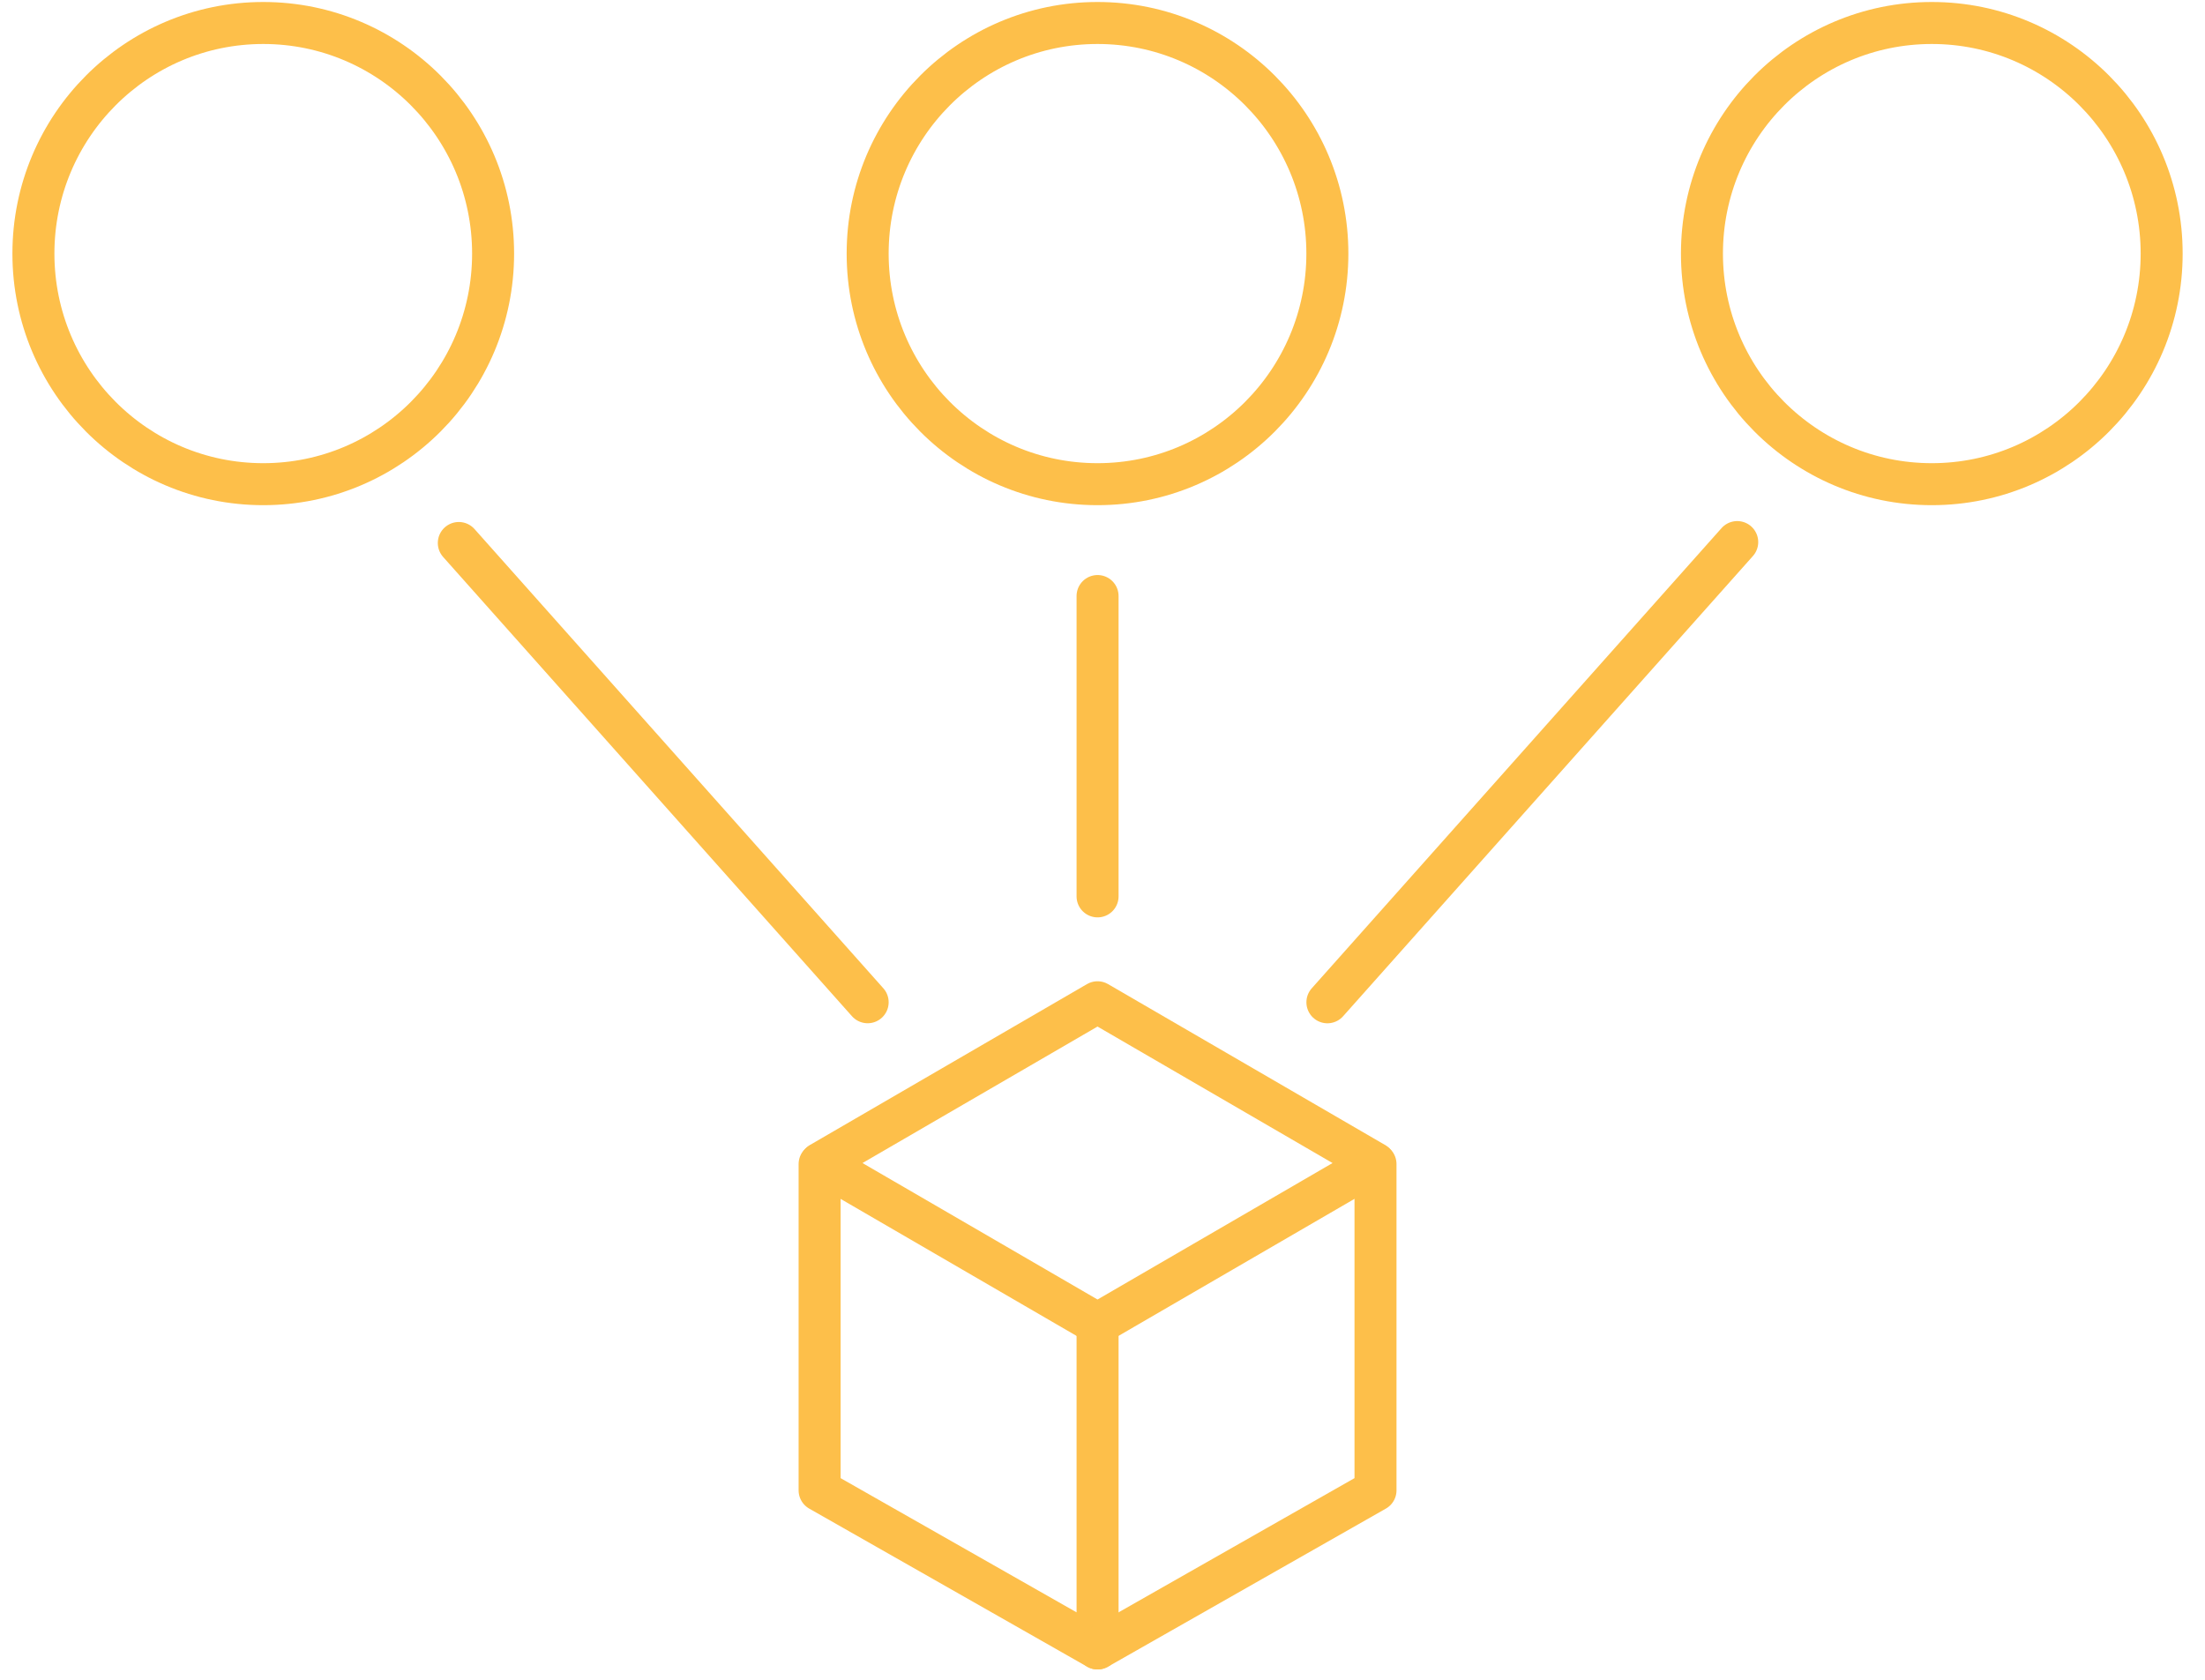
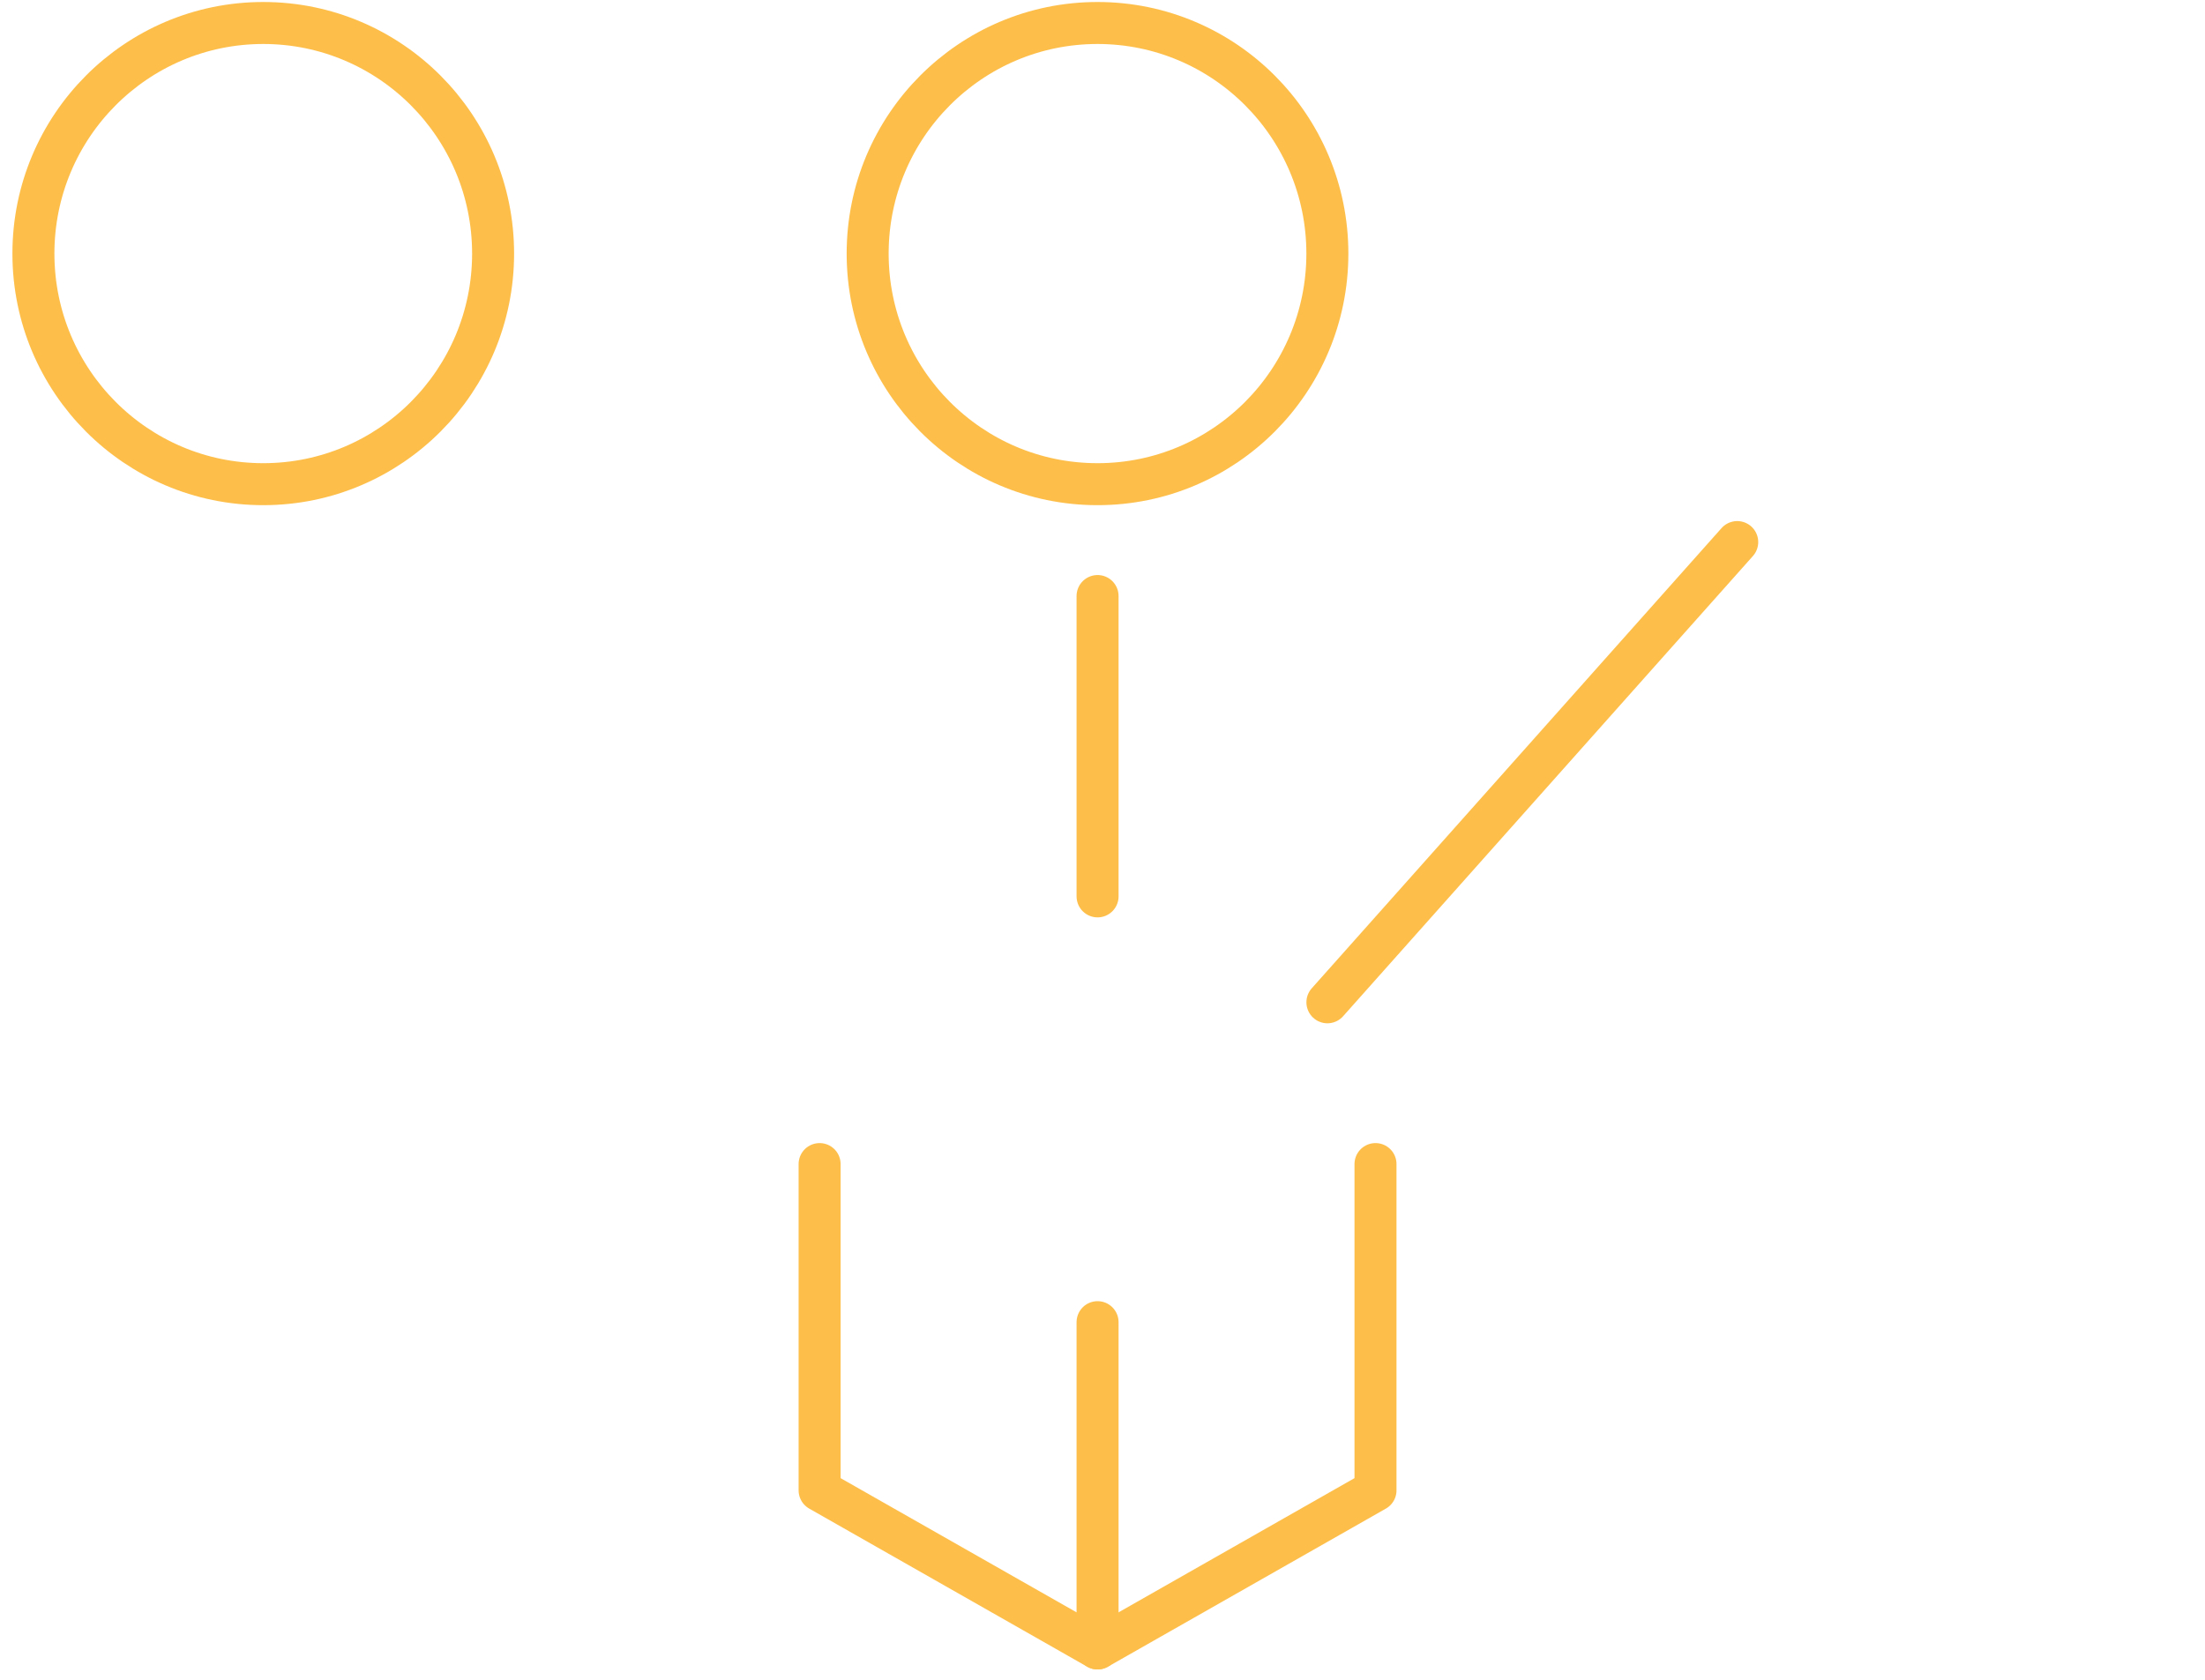
<svg xmlns="http://www.w3.org/2000/svg" width="105" height="80" viewBox="0 0 105 80" fill="none">
  <g clip-path="url(#clip0_111_639)">
-     <path d="M52.263 63.046L39.08 55.39L52.263 47.733L65.446 55.39L52.263 63.046Z" stroke="#FDBF4A" stroke-width="2" stroke-linecap="round" stroke-linejoin="round" />
    <path d="M52.265 62.968V78.507L39.029 70.978V55.439" stroke="#FDBF4A" stroke-width="2" stroke-linecap="round" stroke-linejoin="round" />
    <path d="M65.5 55.439V70.978L52.265 78.507" stroke="#FDBF4A" stroke-width="2" stroke-linecap="round" stroke-linejoin="round" />
    <path d="M12.536 23.059C18.581 23.059 23.481 18.142 23.481 12.077C23.481 6.012 18.581 1.095 12.536 1.095C6.491 1.095 1.591 6.012 1.591 12.077C1.591 18.142 6.491 23.059 12.536 23.059Z" stroke="#FDBF4A" stroke-width="2" stroke-linecap="round" stroke-linejoin="round" />
    <path d="M52.262 23.059C58.307 23.059 63.208 18.142 63.208 12.077C63.208 6.012 58.307 1.095 52.262 1.095C46.217 1.095 41.317 6.012 41.317 12.077C41.317 18.142 46.217 23.059 52.262 23.059Z" stroke="#FDBF4A" stroke-width="2" stroke-linecap="round" stroke-linejoin="round" />
-     <path d="M91.991 23.059C98.035 23.059 102.936 18.142 102.936 12.077C102.936 6.012 98.035 1.095 91.991 1.095C85.946 1.095 81.045 6.012 81.045 12.077C81.045 18.142 85.946 23.059 91.991 23.059Z" stroke="#FDBF4A" stroke-width="2" stroke-linecap="round" stroke-linejoin="round" />
    <path d="M52.265 42.69V28.386" stroke="#FDBF4A" stroke-width="2" stroke-linecap="round" stroke-linejoin="round" />
    <path d="M63.21 47.734L82.725 25.816" stroke="#FDBF4A" stroke-width="2" stroke-linecap="round" stroke-linejoin="round" />
-     <path d="M41.317 47.732L21.848 25.86" stroke="#FDBF4A" stroke-width="2" stroke-linecap="round" stroke-linejoin="round" />
  </g>
  <defs>
    <clipPath id="clip0_111_639">
      <rect width="103.529" height="80" fill="white" transform="translate(0.5)" />
    </clipPath>
  </defs>
</svg>